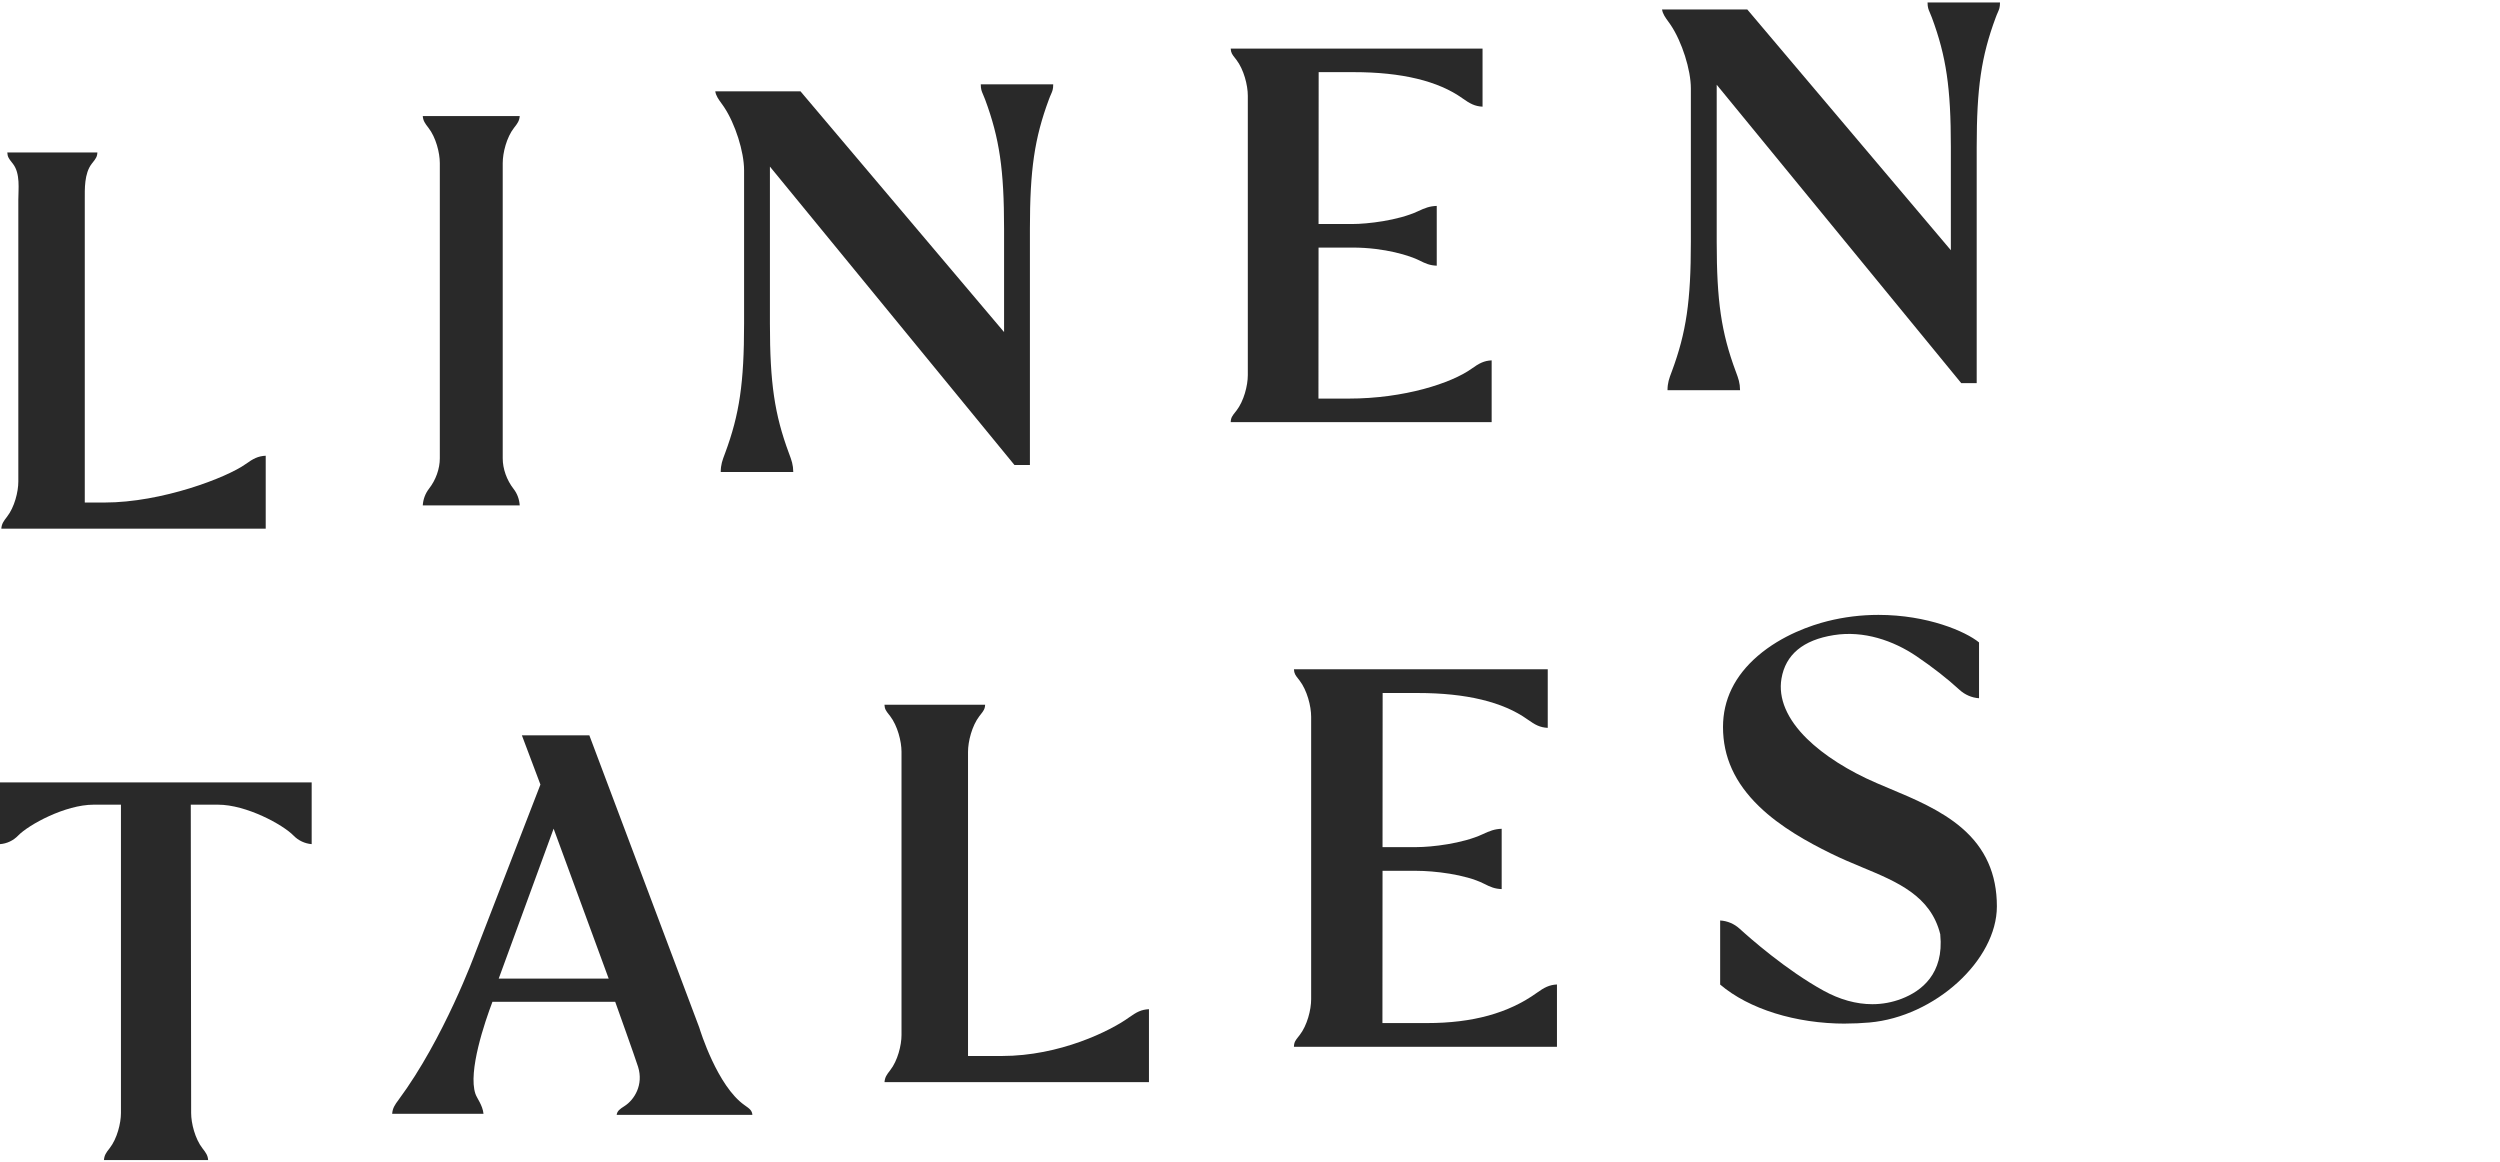
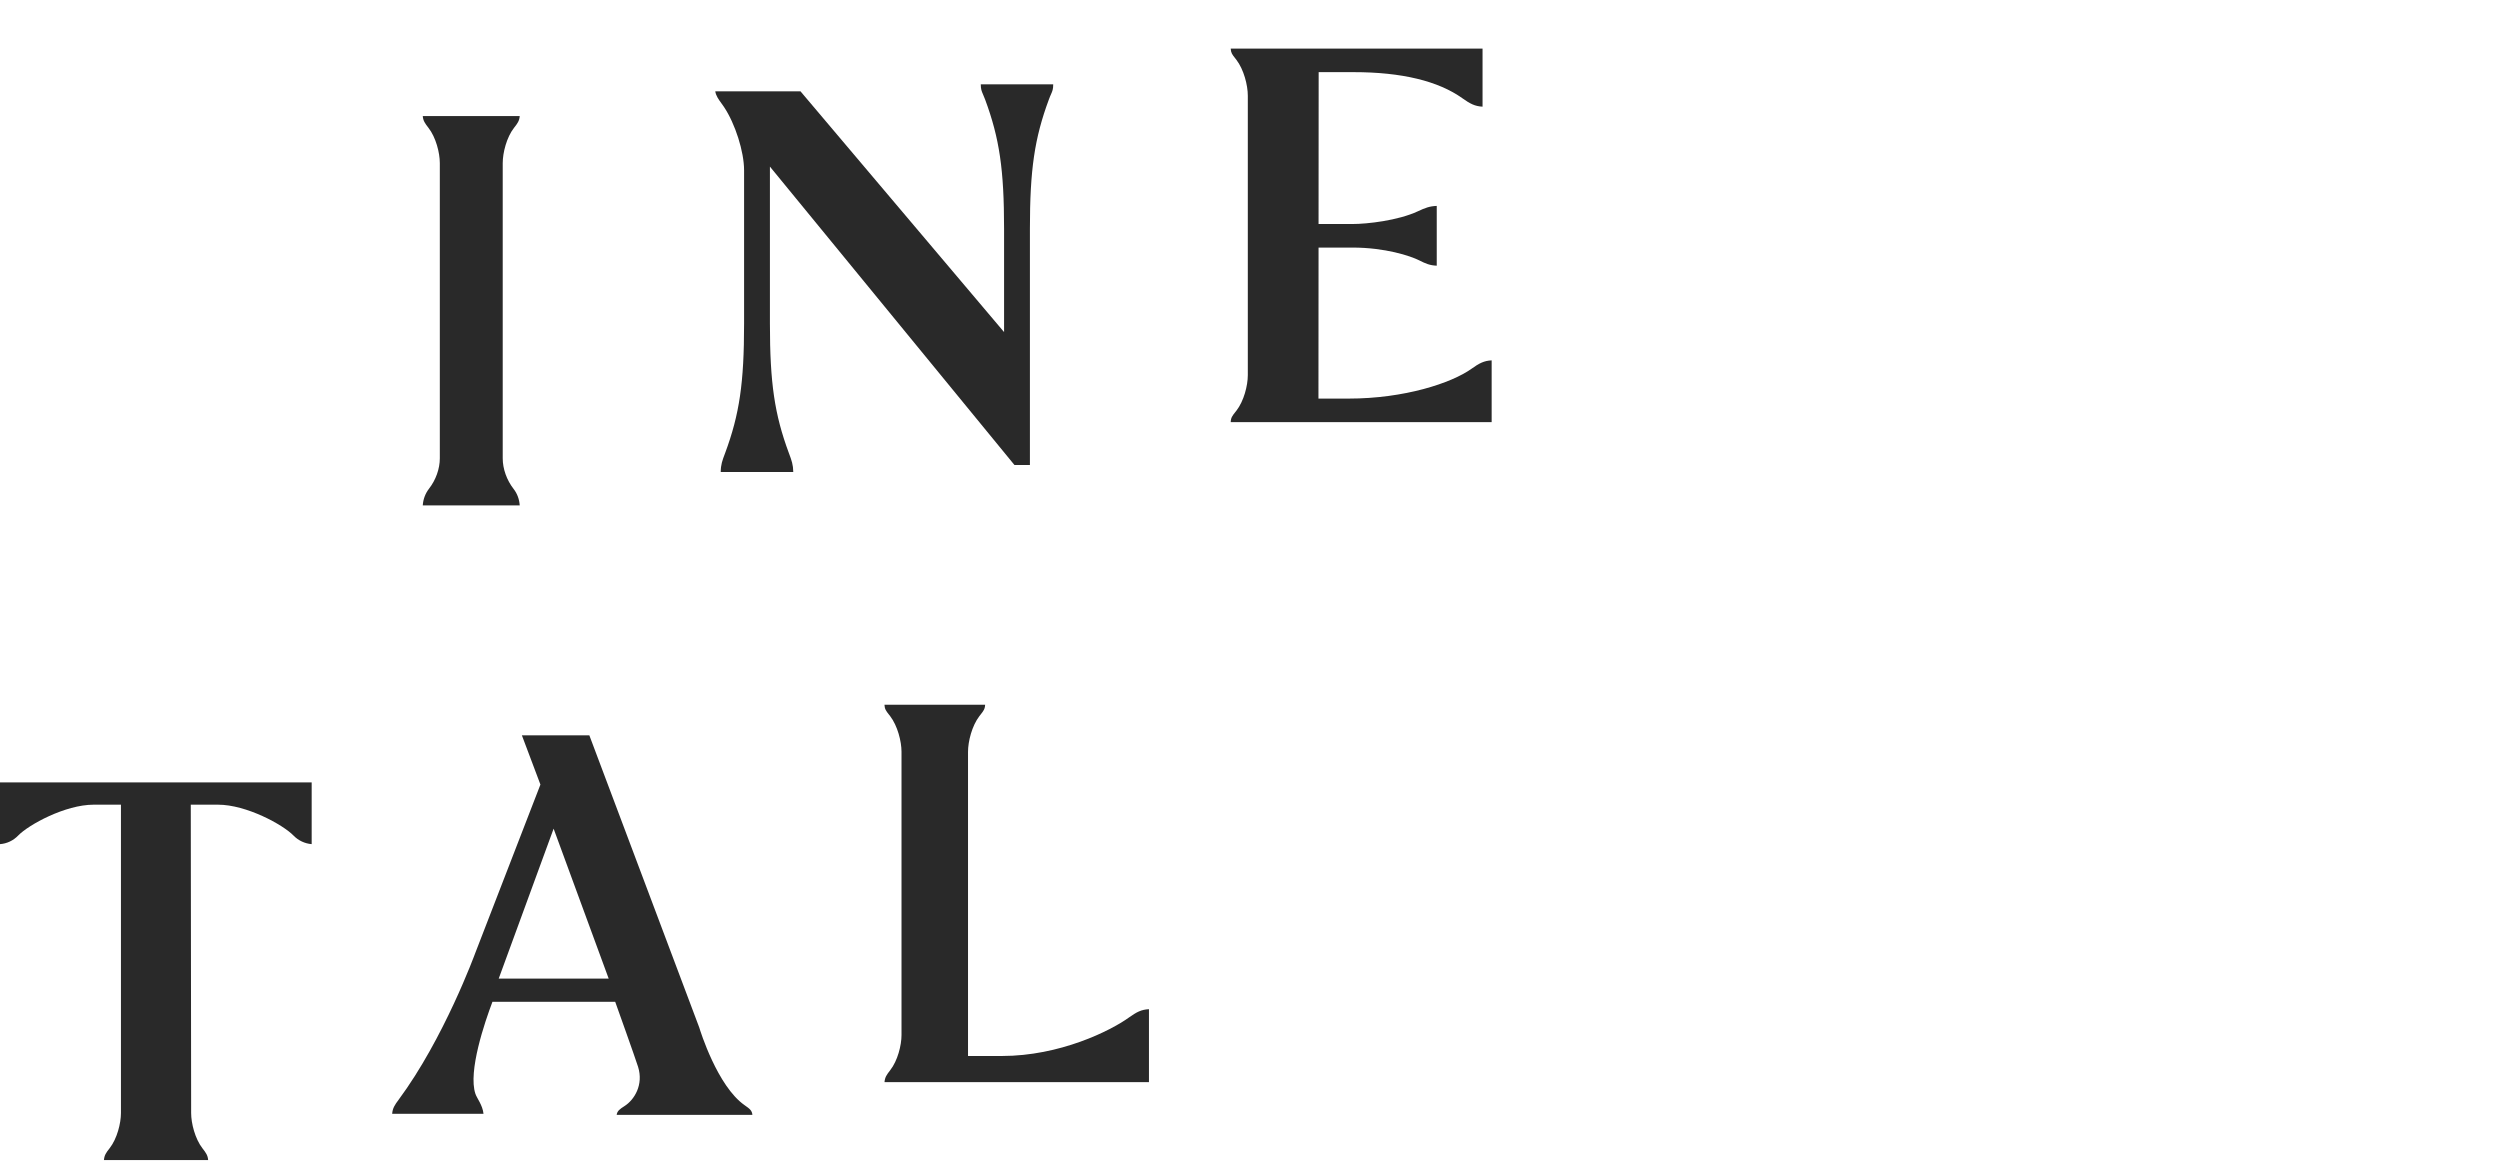
<svg xmlns="http://www.w3.org/2000/svg" version="1.0" id="a" x="0px" y="0px" viewBox="0 0 400 186" style="enable-background:new 0 0 400 186;" xml:space="preserve">
  <style type="text/css">
	.st0{fill:none;}
	.st1{fill:#292929;}
</style>
  <g>
-     <rect class="st0" width="400" height="186" />
    <g>
      <g>
        <path class="st1" d="M115.317,75.517c0.008-1.178,0.254-1.83,0.686-2.982l0.017-0.042c2.296-6.193,3.033-11.217,3.033-20.689     V27.25c0-2.982-1.415-7.439-3.211-10.133c-0.127-0.195-0.271-0.39-0.407-0.576c-0.458-0.627-0.89-1.228-0.991-1.923h13.64     l32.568,38.515V36.612c0-9.472-0.737-14.496-3.033-20.689c-0.127-0.347-0.246-0.61-0.339-0.83     c-0.229-0.525-0.347-0.796-0.356-1.601h11.59c0,0.805-0.127,1.076-0.356,1.601c-0.093,0.212-0.212,0.474-0.339,0.83     c-2.296,6.193-3.033,11.217-3.033,20.689v37.787h-2.474l-39.125-47.742v25.146c0,9.464,0.737,14.496,3.033,20.689l0.017,0.042     c0.432,1.161,0.669,1.813,0.686,2.991h-11.59L115.317,75.517z" />
-         <path class="st1" d="M266.802,62.419c0.008-1.178,0.254-1.83,0.686-2.982l0.017-0.042c2.296-6.193,3.033-11.217,3.033-20.689     V14.152c0-2.982-1.415-7.439-3.211-10.133c-0.127-0.195-0.271-0.39-0.407-0.576c-0.458-0.627-0.89-1.228-0.991-1.923h13.64     l32.568,38.515V23.514c0-9.472-0.737-14.496-3.033-20.689c-0.127-0.347-0.246-0.61-0.339-0.83     c-0.229-0.525-0.347-0.796-0.356-1.601H320c0,0.805-0.127,1.076-0.356,1.601c-0.093,0.212-0.212,0.474-0.339,0.83     c-2.296,6.193-3.033,11.217-3.033,20.689v37.787h-2.474l-39.125-47.742v25.146c0,9.464,0.737,14.496,3.033,20.689l0.017,0.042     c0.432,1.161,0.669,1.813,0.686,2.991h-11.59L266.802,62.419z" />
        <path class="st1" d="M67.643,80.863c0.059-0.974,0.407-1.906,0.991-2.66c1.101-1.415,1.737-3.194,1.737-4.872V26.098     c0-1.652-0.627-4.126-1.822-5.651c-0.559-0.72-0.847-1.118-0.907-1.872h15.513c-0.059,0.763-0.347,1.161-0.907,1.872     c-1.195,1.525-1.813,3.999-1.813,5.651v47.233c0,1.686,0.635,3.474,1.745,4.905c0.576,0.737,0.915,1.661,0.974,2.626H67.643     L67.643,80.863z" />
-         <path class="st1" d="M0.212,84.583c0.059-0.771,0.347-1.178,0.915-1.906c1.186-1.517,1.805-3.982,1.805-5.626V31.927     c0-1.661,0.347-4.151-0.856-5.71c-0.068-0.085-0.127-0.161-0.186-0.237c-0.458-0.585-0.695-0.89-0.72-1.584h14.411     c-0.025,0.686-0.271,1-0.729,1.584c-0.059,0.076-0.119,0.153-0.186,0.237c-1.195,1.559-1.101,4.05-1.101,5.719v48.47h3.143     c9.209,0,19.613-4.007,22.604-6.159c1.195-0.856,1.974-1.271,3.203-1.33v11.675H0.195L0.212,84.583z" />
        <path class="st1" d="M196.914,67.562c0.017-0.72,0.254-1.025,0.72-1.61c0.059-0.076,0.119-0.152,0.186-0.237     c1.203-1.542,1.83-4.033,1.83-5.693V15.313c0-1.678-0.635-4.194-1.847-5.77c-0.068-0.085-0.127-0.161-0.186-0.237     c-0.458-0.576-0.678-0.864-0.703-1.533h40.294v9.294c-1.229-0.059-2.016-0.483-3.203-1.33c-3.88-2.779-9.735-4.194-17.419-4.194     h-5.6l-0.017,24.299h5.431c2.355,0,7.278-0.551,10.455-2.033c1.161-0.542,1.881-0.822,3.025-0.864v9.565     c-1.093-0.042-1.754-0.322-2.813-0.856c-1.398-0.703-5.422-2.042-10.667-2.042h-5.431l-0.017,24.163h4.829     c8.938,0,16.462-2.482,19.681-4.787c1.195-0.856,1.974-1.271,3.203-1.33v9.887h-41.752L196.914,67.562z" />
      </g>
      <g>
-         <path class="st1" d="M295.278,163.782c-7.972,0-15.454-2.338-20.054-6.253v-10.252c1.161,0.068,2.254,0.534,3.109,1.313     c1.635,1.491,7.447,6.617,13.412,9.904c2.609,1.44,5.244,2.177,7.828,2.177c1.618,0,3.194-0.297,4.694-0.873     c3.16-1.22,6.795-3.982,6.176-10.26v-0.051c-1.525-6.151-6.854-8.371-12.497-10.717c-1.669-0.695-3.389-1.415-5.083-2.254     c-3.499-1.728-7.964-4.151-11.421-7.506c-3.88-3.762-5.761-7.913-5.761-12.683c0-4.363,1.864-8.184,5.541-11.361     c3.931-3.389,8.676-4.948,11.158-5.575c2.652-0.669,5.397-1.008,8.176-1.008c7.862,0,13.962,2.66,16.089,4.406v8.93     c-1.152-0.076-2.254-0.551-3.126-1.347c-1.957-1.796-4.279-3.609-6.888-5.38c-3.685-2.491-8.43-4.143-13.234-3.372     c-4.897,0.779-7.71,3.109-8.362,6.956c-0.534,3.152,0.881,6.49,4.101,9.642c2.677,2.626,6.634,5.143,11.124,7.074     c0.669,0.288,1.347,0.568,2.059,0.873c3.872,1.618,8.261,3.457,11.573,6.312c3.77,3.245,5.609,7.354,5.609,12.539     c0,8.625-9.921,17.665-20.41,18.588c-1.271,0.11-2.559,0.169-3.813,0.169l0,0V163.782z" />
        <path class="st1" d="M141.522,173.136c0.059-0.771,0.347-1.178,0.915-1.906c1.186-1.517,1.805-3.982,1.805-5.626v-45.319     c0-1.661-0.627-4.151-1.822-5.71c-0.068-0.085-0.127-0.161-0.186-0.237c-0.458-0.585-0.695-0.89-0.72-1.584h16.106     c-0.025,0.686-0.271,1-0.729,1.584c-0.059,0.076-0.119,0.152-0.186,0.237c-1.195,1.559-1.822,4.05-1.822,5.719v48.665h5.405     c9.303,0,17.377-4.024,20.342-6.159c1.195-0.856,1.974-1.271,3.203-1.33v11.675h-42.319L141.522,173.136z" />
-         <path class="st1" d="M207.03,167.476c0.017-0.729,0.254-1.034,0.729-1.627c0.059-0.076,0.127-0.152,0.186-0.237     c1.212-1.55,1.839-4.058,1.839-5.727v-45.208c0-1.686-0.644-4.228-1.864-5.812c-0.068-0.085-0.127-0.161-0.186-0.237     c-0.449-0.568-0.678-0.864-0.703-1.542h40.608v9.37c-1.237-0.059-2.033-0.483-3.236-1.347c-3.914-2.804-9.819-4.228-17.546-4.228     h-5.634l-0.017,24.655h5.473c2.372,0,7.329-0.559,10.54-2.059c1.169-0.542,1.898-0.83,3.05-0.873v9.65     c-1.101-0.042-1.771-0.322-2.838-0.864c-2.991-1.517-8.066-2.059-10.751-2.059h-5.473l-0.017,24.358h7.142     c7.278,0,13.013-1.576,17.546-4.829c1.203-0.864,1.991-1.279,3.236-1.347v9.972H207.03L207.03,167.476z" />
        <path class="st1" d="M16.631,185.607c0.059-0.771,0.347-1.178,0.915-1.898c1.186-1.517,1.805-3.982,1.805-5.626v-49.334h-4.372     c-4.533,0-10.396,3.203-12.082,4.948c-0.771,0.796-1.805,1.288-2.898,1.364v-9.879h49.868v9.879     c-1.084-0.085-2.127-0.568-2.898-1.364c-1.686-1.745-7.549-4.948-12.082-4.948h-4.363l0.059,49.334     c0,1.652,0.627,4.126,1.813,5.651c0.559,0.72,0.847,1.118,0.907,1.872H16.631z" />
        <path class="st1" d="M98.669,178.363c0.093-0.618,0.491-0.907,1.262-1.398c1.55-0.991,3.067-3.38,2.16-6.278     c-0.424-1.364-3.66-10.404-3.66-10.404H78.793c-1.228,3.245-3.931,11.158-2.728,14.725c0.246,0.737,1.152,1.796,1.296,3.203     H62.746c0.068-0.907,0.415-1.423,1.034-2.254c7.261-9.794,12.226-23.375,12.276-23.511l10.412-26.917l-2.965-7.871h10.794     l17.58,46.733c0.152,0.508,2.906,9.387,7.244,12.429l0.059,0.042c0.746,0.525,1.144,0.805,1.203,1.517H98.669L98.669,178.363z      M79.801,156.581h17.589l-8.811-23.994l-8.786,23.994H79.801z" />
      </g>
    </g>
  </g>
</svg>